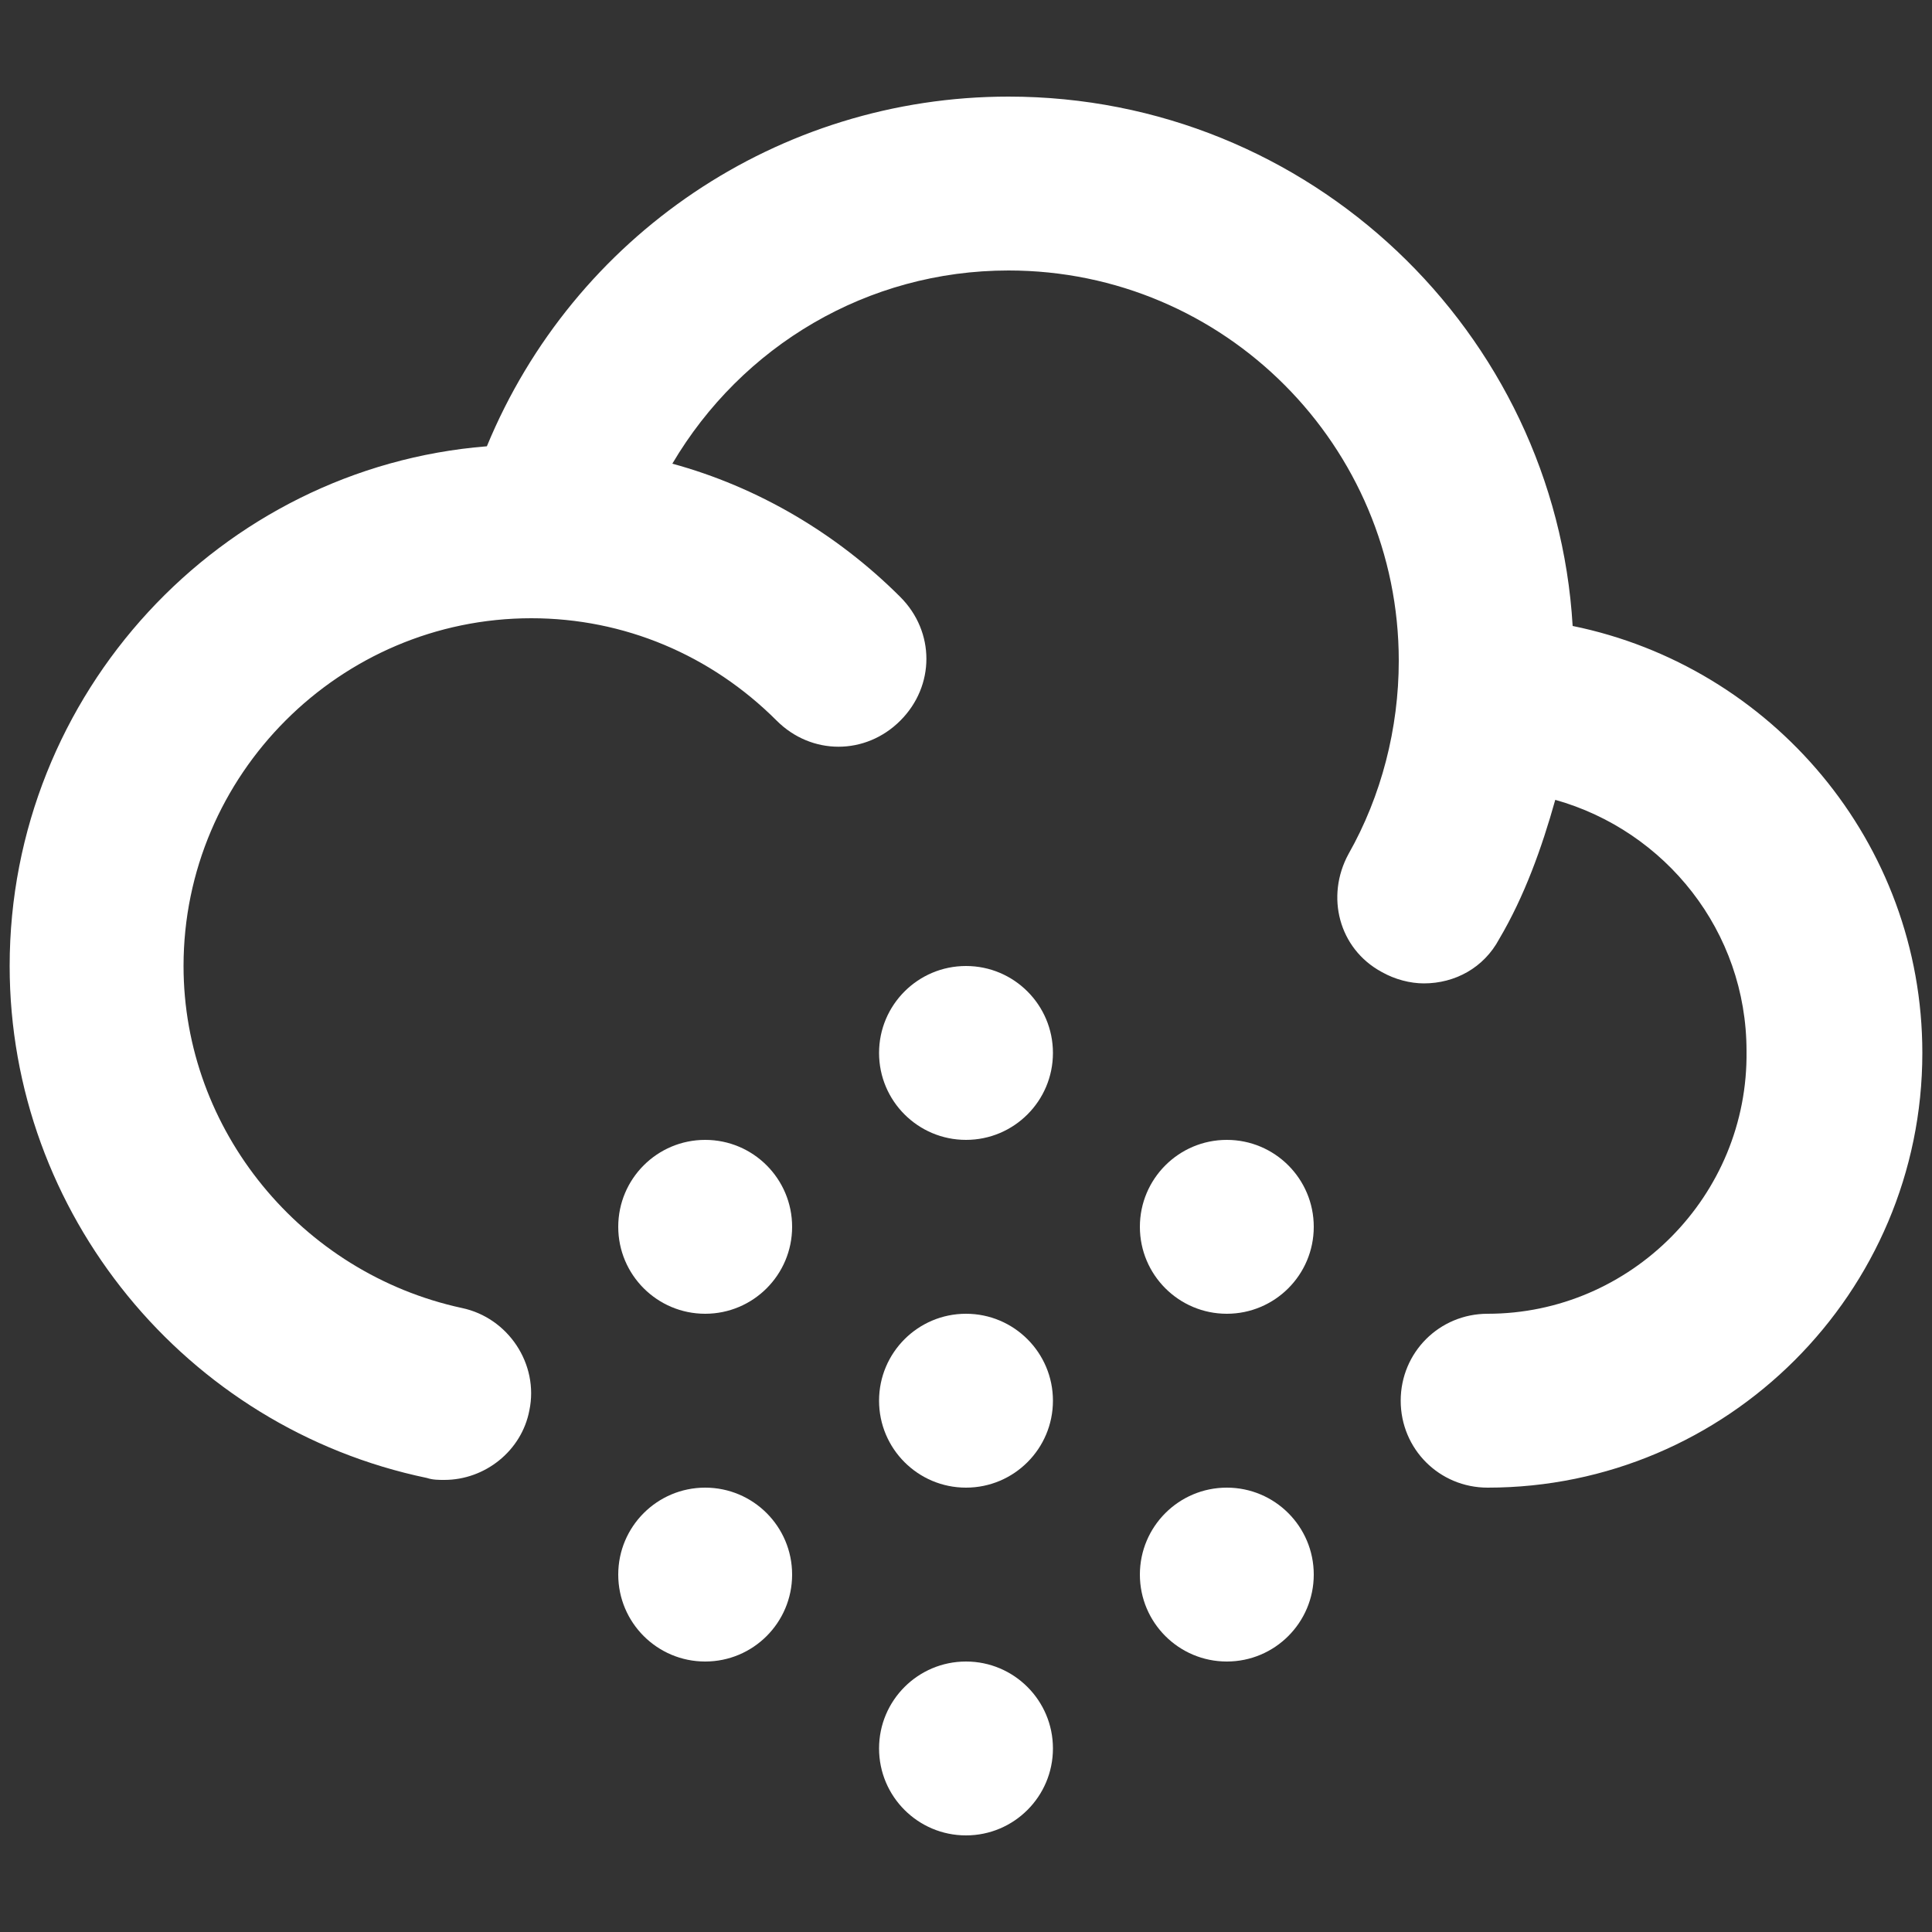
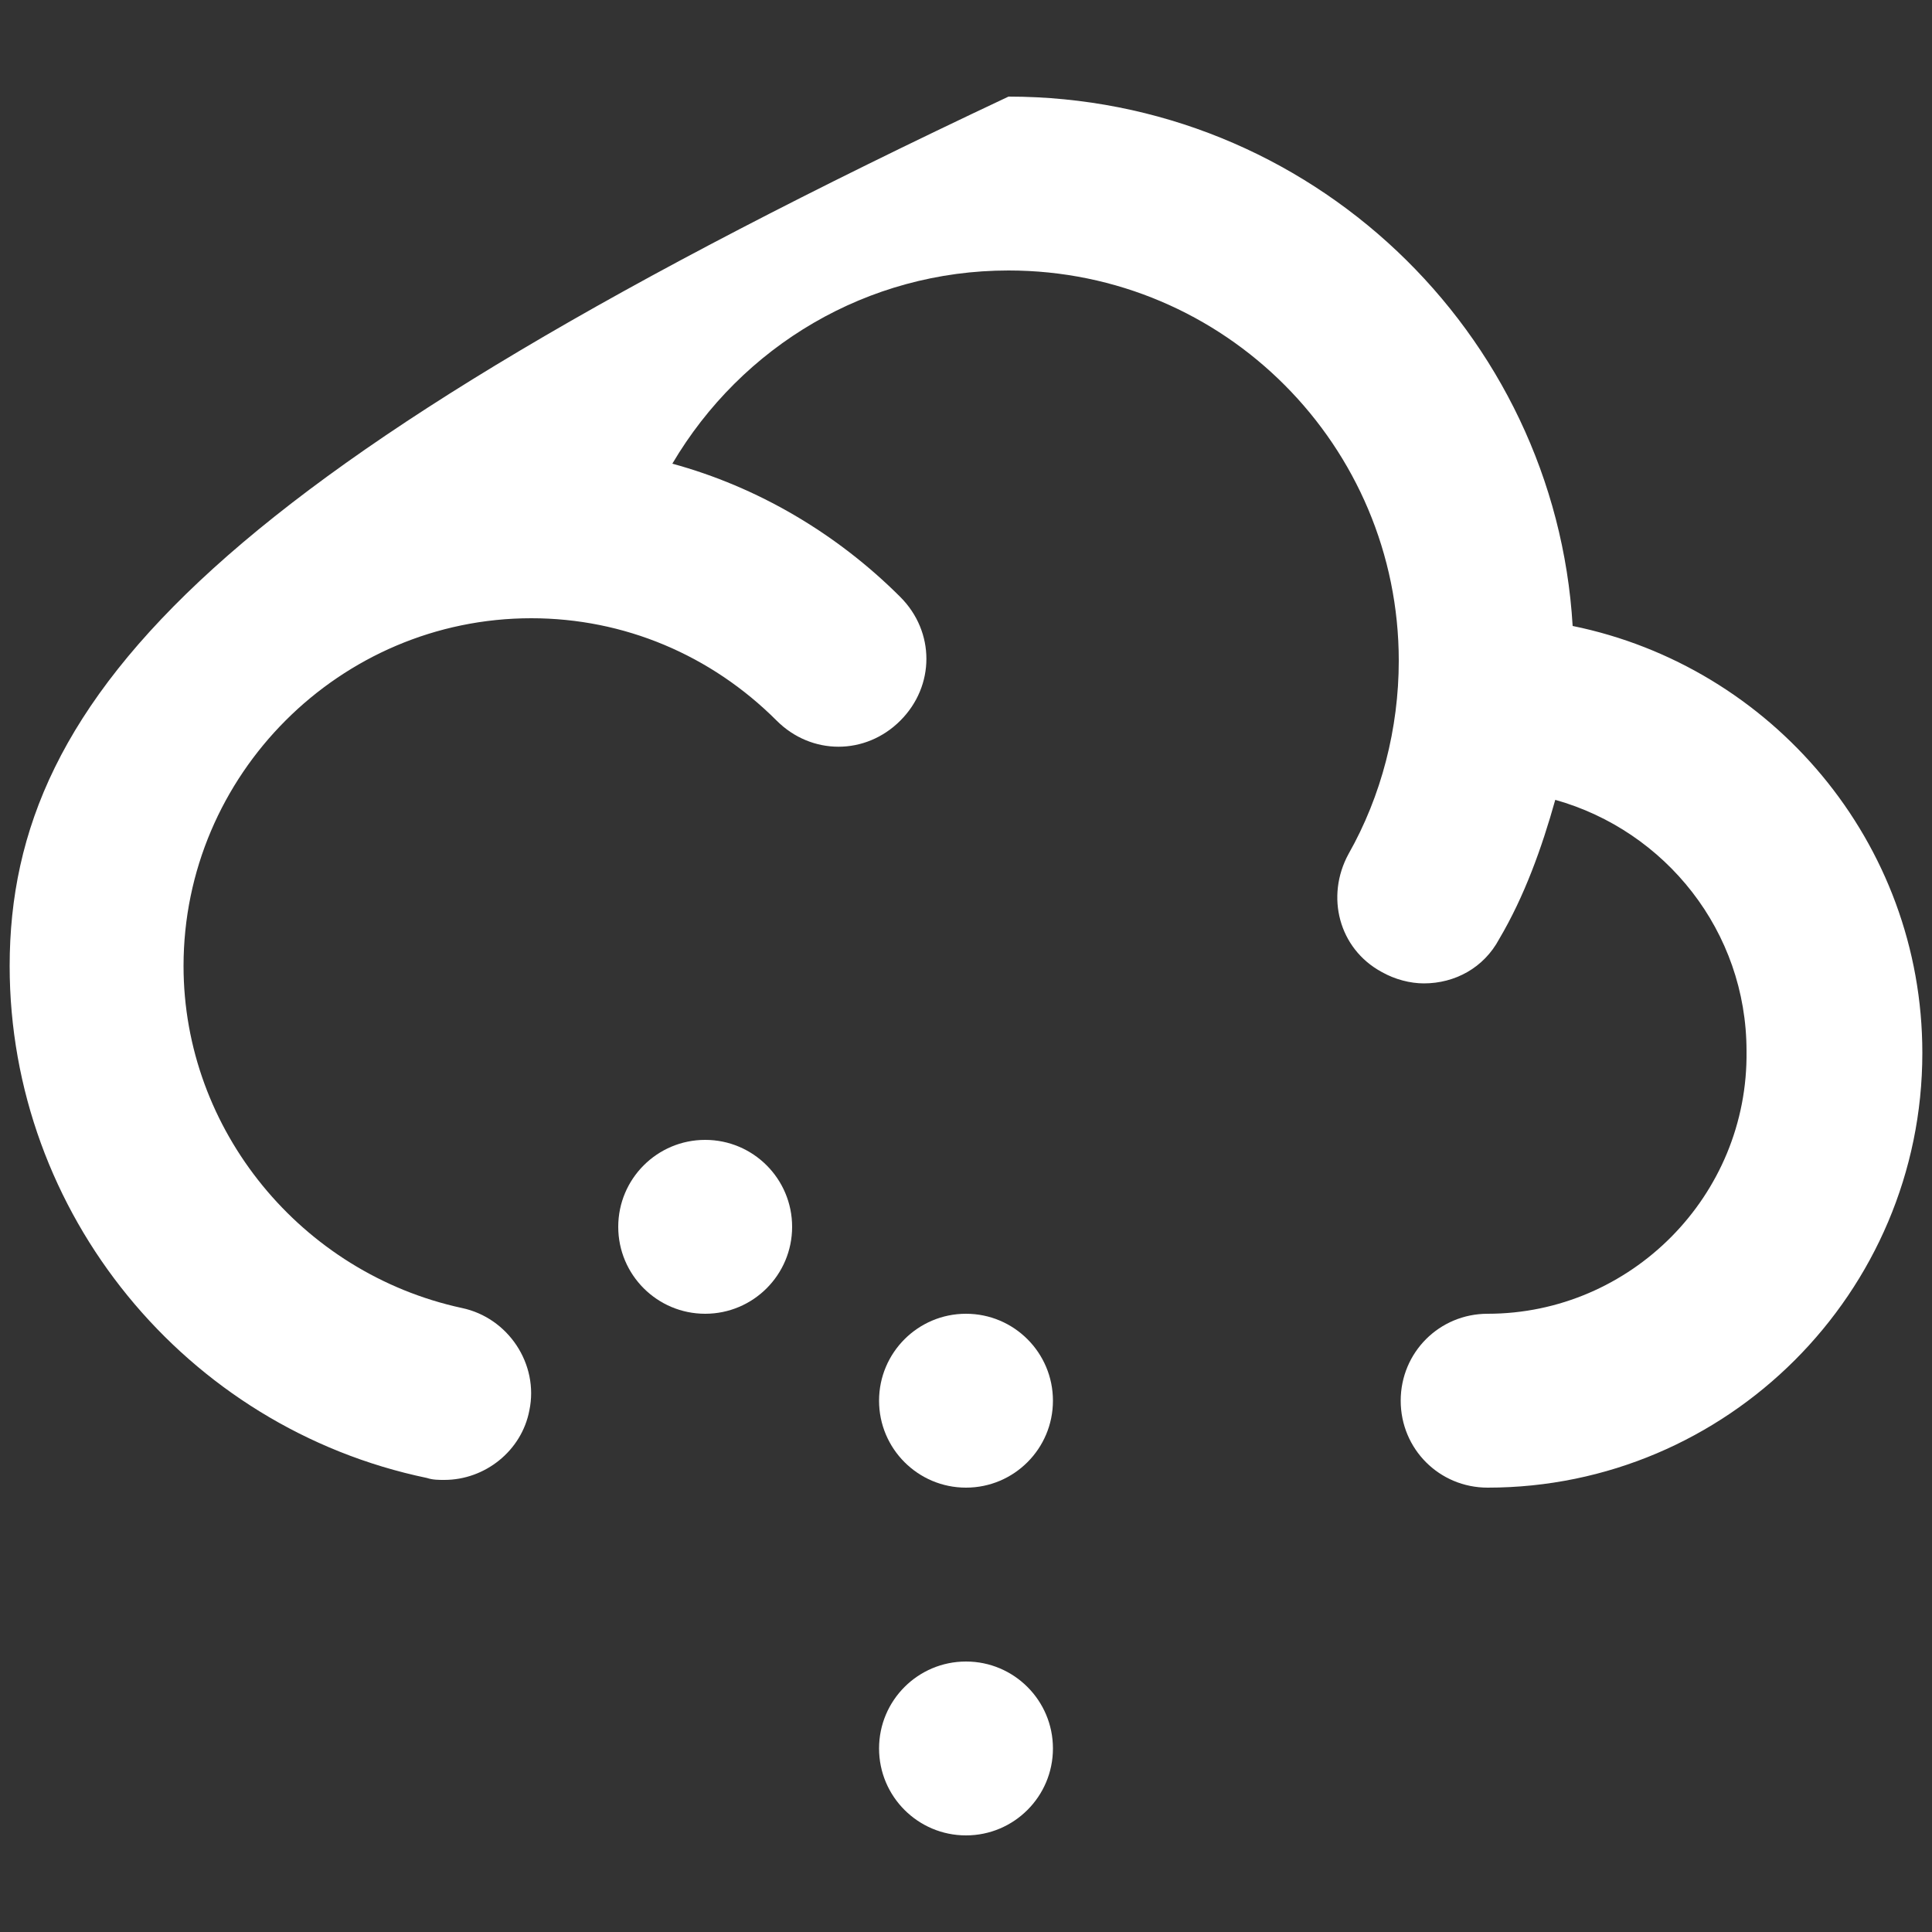
<svg xmlns="http://www.w3.org/2000/svg" id="Layer_1" viewBox="0 0 100 100">
  <rect x="0" y="0" width="100" height="100" fill="#333333" stroke="none" />
  <style>.st0{fill:#fff}</style>
  <g id="Snow">
-     <path class="st0" d="M81.4 32.4C80.5 17.2 67.8 5 52.2 5c-11.9 0-22.5 7.2-27 18.1C11.4 24.2.5 35.9.5 50c0 12.8 9.1 23.9 21.6 26.5.3.1.6.1.9.1 2.1 0 4-1.5 4.4-3.6.5-2.4-1.1-4.8-3.5-5.3C15.6 65.9 9.5 58.5 9.5 50c0-9.9 8.1-18 18-18 4.8 0 9.3 1.9 12.7 5.3 1.8 1.8 4.6 1.8 6.4 0s1.8-4.6 0-6.4c-3.3-3.3-7.4-5.7-11.8-6.9 3.6-6.1 10.1-10 17.4-10 11.2 0 20.2 9.1 20.2 20.2 0 3.5-.9 7-2.6 10-1.2 2.2-.5 4.9 1.7 6.1.7.4 1.5.6 2.2.6 1.6 0 3.1-.8 3.9-2.3 1.3-2.2 2.2-4.7 2.9-7.2 5.7 1.6 9.9 6.8 9.9 13 .1 7.5-6 13.6-13.4 13.6-2.5 0-4.5 2-4.5 4.5s2 4.5 4.5 4.5c12.4 0 22.5-10.1 22.5-22.5 0-10.9-7.8-20-18.1-22.1z" />
-     <circle class="st0" cx="50" cy="54.5" r="4.5" />
+     <path class="st0" d="M81.4 32.4C80.5 17.2 67.8 5 52.2 5C11.4 24.2.5 35.9.5 50c0 12.8 9.1 23.9 21.6 26.5.3.1.6.1.9.1 2.1 0 4-1.5 4.4-3.6.5-2.4-1.1-4.8-3.5-5.3C15.6 65.9 9.5 58.5 9.5 50c0-9.9 8.1-18 18-18 4.8 0 9.3 1.9 12.7 5.3 1.8 1.8 4.6 1.8 6.4 0s1.8-4.6 0-6.4c-3.3-3.3-7.4-5.7-11.8-6.9 3.6-6.1 10.1-10 17.4-10 11.2 0 20.2 9.1 20.2 20.2 0 3.5-.9 7-2.6 10-1.2 2.2-.5 4.9 1.7 6.1.7.4 1.5.6 2.2.6 1.6 0 3.1-.8 3.9-2.3 1.3-2.2 2.2-4.7 2.9-7.2 5.7 1.6 9.9 6.8 9.9 13 .1 7.5-6 13.6-13.4 13.6-2.5 0-4.5 2-4.5 4.5s2 4.5 4.5 4.5c12.4 0 22.5-10.1 22.5-22.5 0-10.9-7.8-20-18.1-22.1z" />
    <circle class="st0" cx="50" cy="90.5" r="4.5" />
    <circle class="st0" cx="36.5" cy="63.5" r="4.5" />
-     <circle class="st0" cx="36.5" cy="81.5" r="4.5" />
-     <circle class="st0" cx="63.5" cy="63.5" r="4.5" />
-     <circle class="st0" cx="63.5" cy="81.5" r="4.5" />
    <circle class="st0" cx="50" cy="72.5" r="4.5" />
  </g>
</svg>